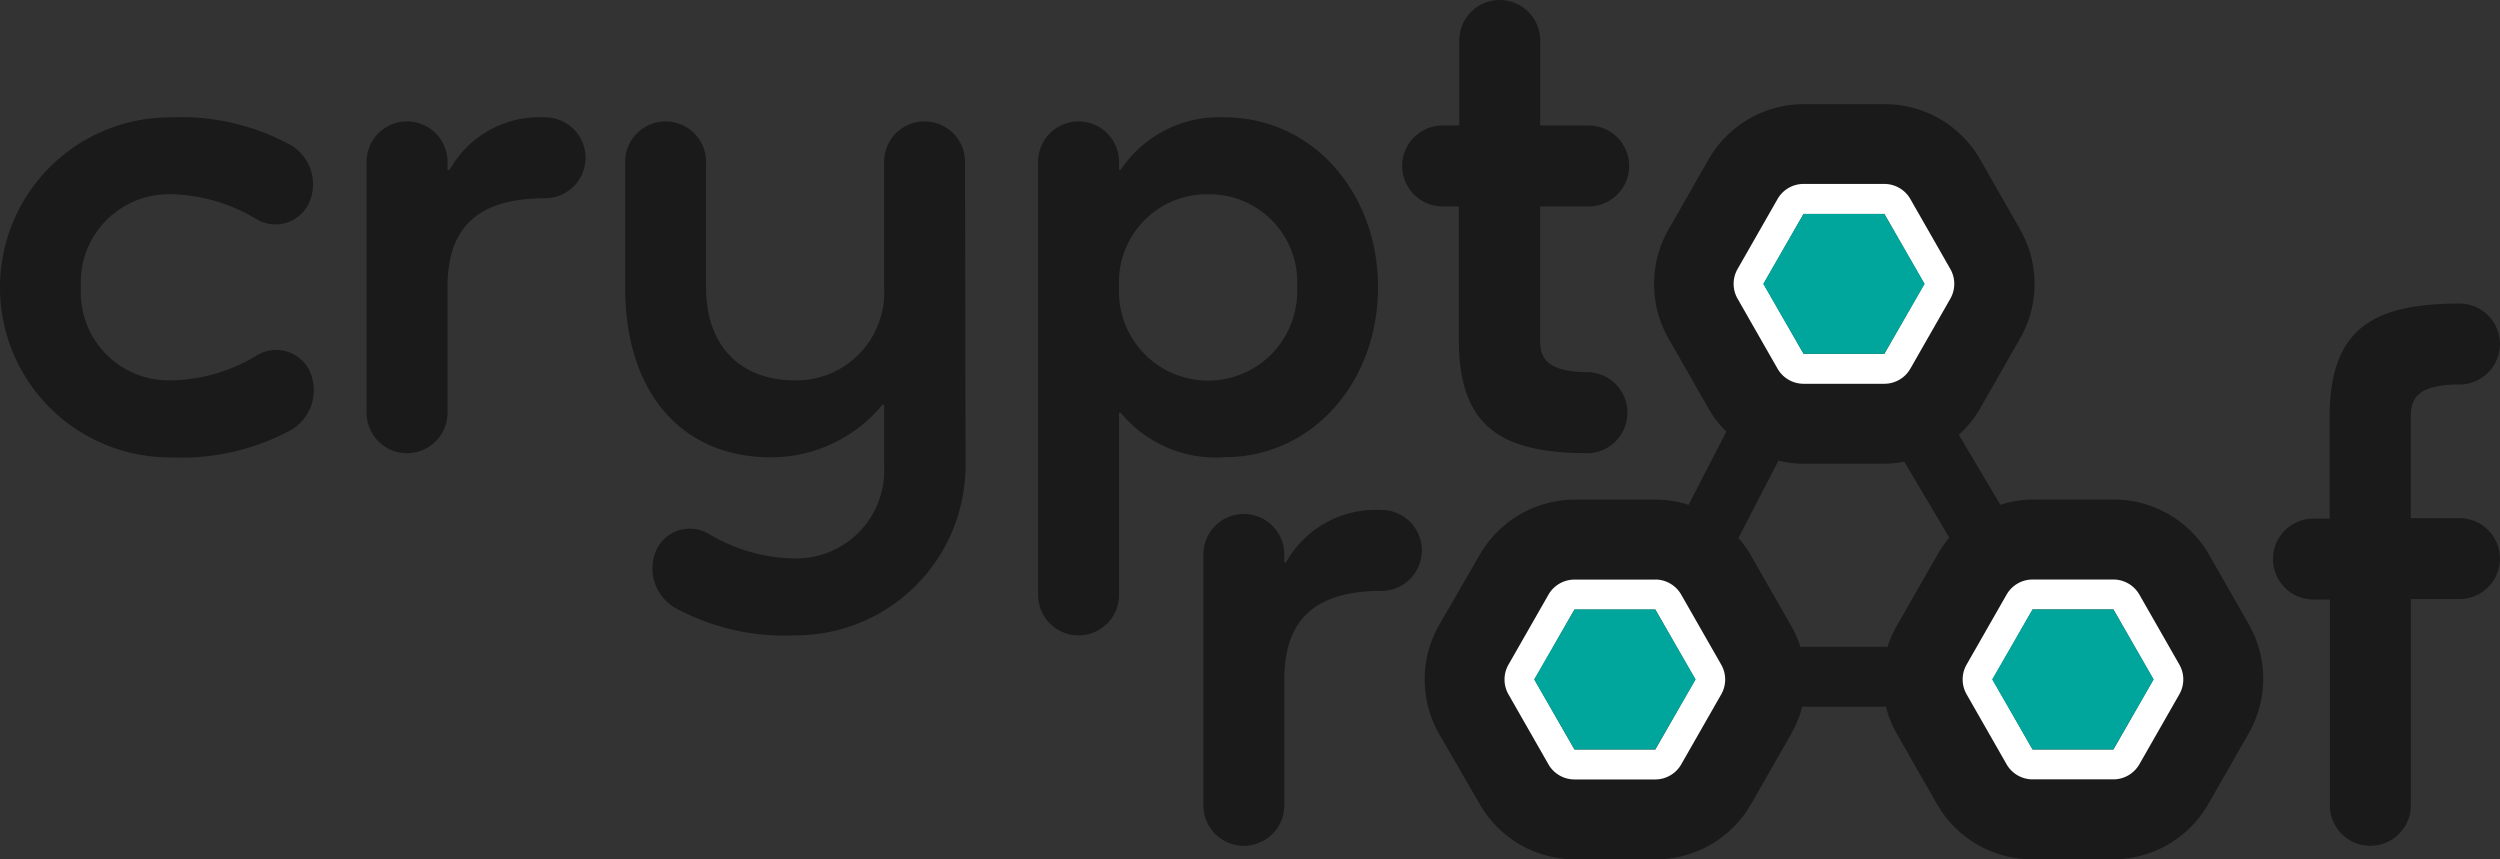
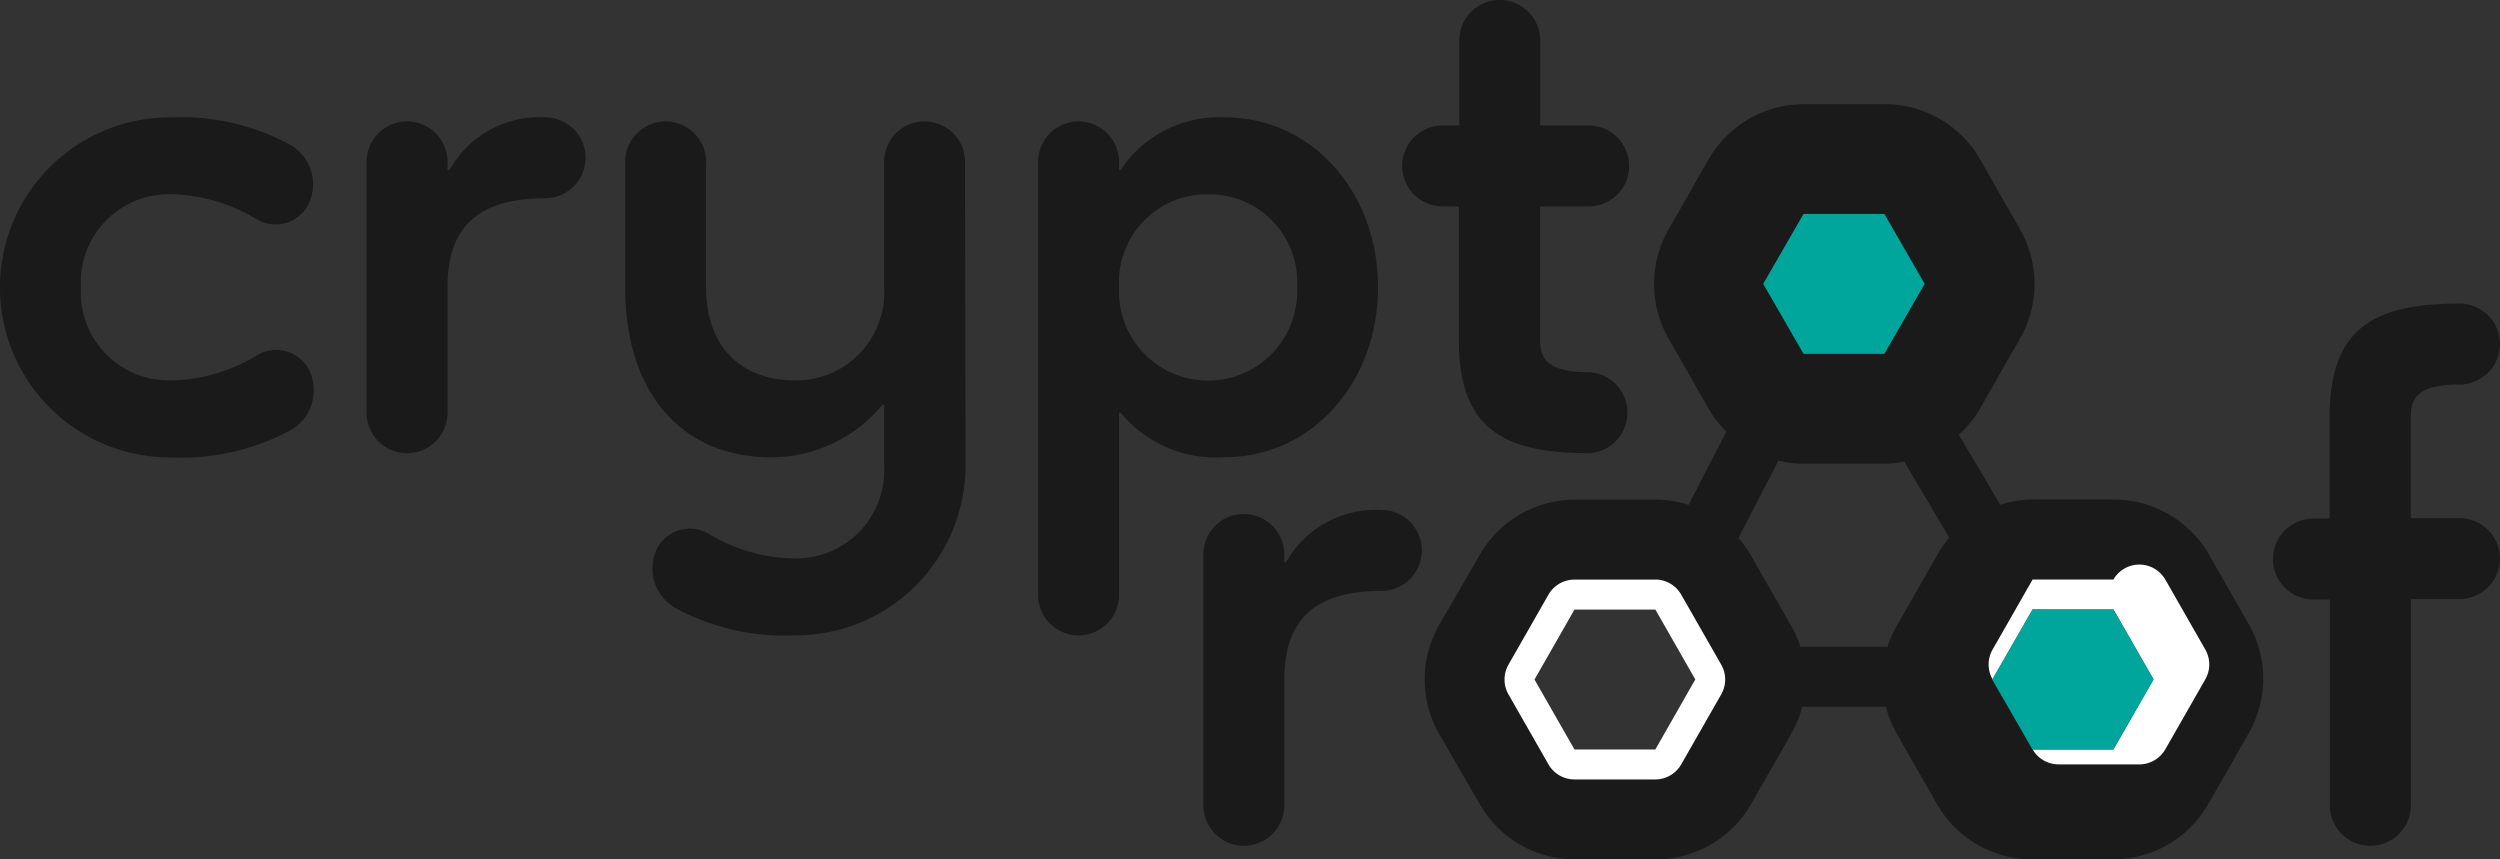
<svg xmlns="http://www.w3.org/2000/svg" width="130.924" height="45" viewBox="0 0 130.924 45">
  <rect x="0" y="0" width="130.924" height="45" fill="#333333" stroke="none" />
  <defs>
    <style>.a{fill:#1a1a1a;}.b{fill:#fff;}.c{fill:#00a69c;}</style>
  </defs>
  <g transform="translate(0 0)">
    <path class="a" d="M185.752,37.671l-2.093-3.663a5.756,5.756,0,0,0-4.981-2.878h-4.233a5.656,5.656,0,0,0-1.711.272l-2.172-3.663a5.824,5.824,0,0,0,1.1-1.36l2.093-3.663a5.756,5.756,0,0,0,0-5.756L171.666,13.3a5.756,5.756,0,0,0-4.987-2.878h-4.228a5.756,5.756,0,0,0-4.987,2.878l-2.093,3.663a5.756,5.756,0,0,0,0,5.756l2.093,3.663a5.583,5.583,0,0,0,.921,1.193l-1.978,3.83a5.714,5.714,0,0,0-1.716-.272h-4.233a5.756,5.756,0,0,0-4.981,2.878l-2.119,3.663a5.756,5.756,0,0,0,0,5.756l2.119,3.663a5.756,5.756,0,0,0,4.981,2.878h4.233a5.756,5.756,0,0,0,4.981-2.878l2.093-3.663a5.788,5.788,0,0,0,.591-1.449h4.385a5.786,5.786,0,0,0,.591,1.449l2.093,3.663a5.756,5.756,0,0,0,4.981,2.878h4.233a5.756,5.756,0,0,0,4.976-2.878l2.093-3.663a5.756,5.756,0,0,0,.042-5.756Zm-23.322-21.5h4.228l2.093,3.663L166.658,23.5H162.43l-2.093-3.663Zm-7.765,28.041h-4.233l-2.093-3.663,2.093-3.663h4.233l2.093,3.663Zm14.777-10.2-2.093,3.663a5.458,5.458,0,0,0-.523,1.167h-4.563a5.755,5.755,0,0,0-.523-1.167l-2.093-3.663a5.484,5.484,0,0,0-.628-.869l2.093-4.05a5.829,5.829,0,0,0,1.319.162h4.228a6.054,6.054,0,0,0,1.047-.11l2.355,3.982a5.443,5.443,0,0,0-.617.884Zm9.215,10.2h-4.233l-2.093-3.663,2.093-3.663h4.233l2.093,3.663Z" transform="translate(-67.977 -4.968)" />
    <path class="a" d="M0,20.655a8.9,8.9,0,0,1,8.9-8.9,11.945,11.945,0,0,1,6.232,1.4,2.38,2.38,0,0,1,1.047,3.092,1.936,1.936,0,0,1-2.8.806A8.942,8.942,0,0,0,8.9,15.779a4.611,4.611,0,0,0-4.662,4.877A4.606,4.606,0,0,0,8.9,25.527a8.942,8.942,0,0,0,4.495-1.272,1.941,1.941,0,0,1,2.831.806,2.417,2.417,0,0,1-1.047,3.1,12.1,12.1,0,0,1-6.232,1.4A8.9,8.9,0,0,1,0,20.655Z" transform="translate(0 -5.607)" />
    <path class="a" d="M40.928,20.646v6.567a2.119,2.119,0,1,1-4.238,0V14.074a2.119,2.119,0,1,1,4.238,0v.419h.11a5.394,5.394,0,0,1,5-2.752,2.119,2.119,0,1,1,0,4.238C42.116,15.984,40.928,17.888,40.928,20.646Z" transform="translate(-17.492 -5.597)" />
    <path class="a" d="M80.4,30.166a8.9,8.9,0,0,1-8.9,8.9,12,12,0,0,1-6.232-1.4,2.382,2.382,0,0,1-1.047-3.1,1.936,1.936,0,0,1,2.758-.8,8.942,8.942,0,0,0,4.495,1.272,4.611,4.611,0,0,0,4.662-4.877V26.984h-.084a7.566,7.566,0,0,1-5.85,2.758c-4.662,0-7.629-3.391-7.629-8.9V14.269a2.119,2.119,0,1,1,4.238,0v6.572c0,3.176,1.9,4.872,4.662,4.872a4.606,4.606,0,0,0,4.662-4.872V14.269a2.119,2.119,0,1,1,4.238,0Z" transform="translate(-29.835 -5.792)" />
    <path class="a" d="M108.138,36.746a2.119,2.119,0,1,1-4.238,0V14.068a2.119,2.119,0,0,1,4.238,0v.419h.084a6.19,6.19,0,0,1,5.426-2.752c4.662,0,8.053,3.982,8.053,8.9s-3.391,8.9-8.053,8.9a6.437,6.437,0,0,1-5.426-2.334h-.084ZM112.8,15.764a4.608,4.608,0,0,0-4.662,4.877,4.667,4.667,0,1,0,9.324,0,4.6,4.6,0,0,0-4.647-4.877Z" transform="translate(-49.534 -5.591)" />
    <path class="a" d="M143.323,6.572V2.119a2.119,2.119,0,1,1,4.238,0V6.572H150.1a2.119,2.119,0,1,1,0,4.238h-2.543v6.98c0,.848.209,1.7,2.543,1.7a2.124,2.124,0,0,1,0,4.244c-4.453,0-6.8-1.277-6.8-5.939V10.81h-.848a2.119,2.119,0,1,1,0-4.238Z" transform="translate(-66.902)" />
    <path class="a" d="M124.678,59.941v6.567a2.119,2.119,0,1,1-4.238,0V53.368a2.119,2.119,0,0,1,4.238,0v.424h.084a5.394,5.394,0,0,1,5-2.752,2.119,2.119,0,0,1,0,4.238C125.866,55.278,124.678,57.183,124.678,59.941Z" transform="translate(-57.419 -24.333)" />
    <path class="a" d="M229.609,45.879a2.119,2.119,0,1,1,0-4.238h.848V36.314c0-4.662,2.334-5.934,6.8-5.934a2.119,2.119,0,0,1,0,4.238c-2.334,0-2.548.848-2.548,1.7v5.3h2.548a2.119,2.119,0,1,1,0,4.238h-2.548V56.658a2.119,2.119,0,1,1-4.238,0V45.879Z" transform="translate(-108.455 -14.483)" />
-     <path class="b" d="M181.4,19.98l2.093,3.663L181.4,27.305h-4.228l-2.093-3.663,2.093-3.663H181.4m0-1.57h-4.228a1.57,1.57,0,0,0-1.36.785l-2.093,3.663a1.57,1.57,0,0,0,0,1.57l2.093,3.663a1.57,1.57,0,0,0,1.36.785H181.4a1.57,1.57,0,0,0,1.36-.785l2.093-3.663a1.57,1.57,0,0,0,0-1.57l-2.093-3.663A1.57,1.57,0,0,0,181.4,18.41Z" transform="translate(-82.719 -8.777)" />
    <path class="c" d="M182.812,21.41h-4.228l-2.114,3.663,2.114,3.663h4.228l2.114-3.663Z" transform="translate(-84.131 -10.207)" />
    <path class="b" d="M158.475,59.57l2.093,3.663L158.475,66.9h-4.233l-2.093-3.663,2.093-3.663h4.233m0-1.57h-4.233a1.57,1.57,0,0,0-1.36.785l-2.093,3.663a1.57,1.57,0,0,0,0,1.57l2.093,3.663a1.57,1.57,0,0,0,1.36.785h4.233a1.57,1.57,0,0,0,1.355-.785l2.093-3.663a1.57,1.57,0,0,0,0-1.57l-2.093-3.663A1.57,1.57,0,0,0,158.475,58Z" transform="translate(-71.787 -27.651)" />
-     <path class="c" d="M159.882,61h-4.228l-2.114,3.663,2.114,3.663h4.228L162,64.663Z" transform="translate(-73.199 -29.081)" />
-     <path class="b" d="M204.325,59.57l2.093,3.663L204.325,66.9h-4.233L198,63.233l2.093-3.663h4.233m0-1.57h-4.233a1.57,1.57,0,0,0-1.36.785l-2.093,3.663a1.57,1.57,0,0,0,0,1.57l2.093,3.663a1.57,1.57,0,0,0,1.36.785h4.233a1.57,1.57,0,0,0,1.355-.785l2.093-3.663a1.57,1.57,0,0,0,0-1.57l-2.093-3.663A1.57,1.57,0,0,0,204.325,58Z" transform="translate(-93.646 -27.651)" />
+     <path class="b" d="M204.325,59.57l2.093,3.663L204.325,66.9h-4.233L198,63.233l2.093-3.663h4.233m0-1.57h-4.233l-2.093,3.663a1.57,1.57,0,0,0,0,1.57l2.093,3.663a1.57,1.57,0,0,0,1.36.785h4.233a1.57,1.57,0,0,0,1.355-.785l2.093-3.663a1.57,1.57,0,0,0,0-1.57l-2.093-3.663A1.57,1.57,0,0,0,204.325,58Z" transform="translate(-93.646 -27.651)" />
    <path class="c" d="M205.737,61H201.5l-2.114,3.663,2.114,3.663h4.233l2.114-3.663Z" transform="translate(-95.058 -29.081)" />
  </g>
</svg>